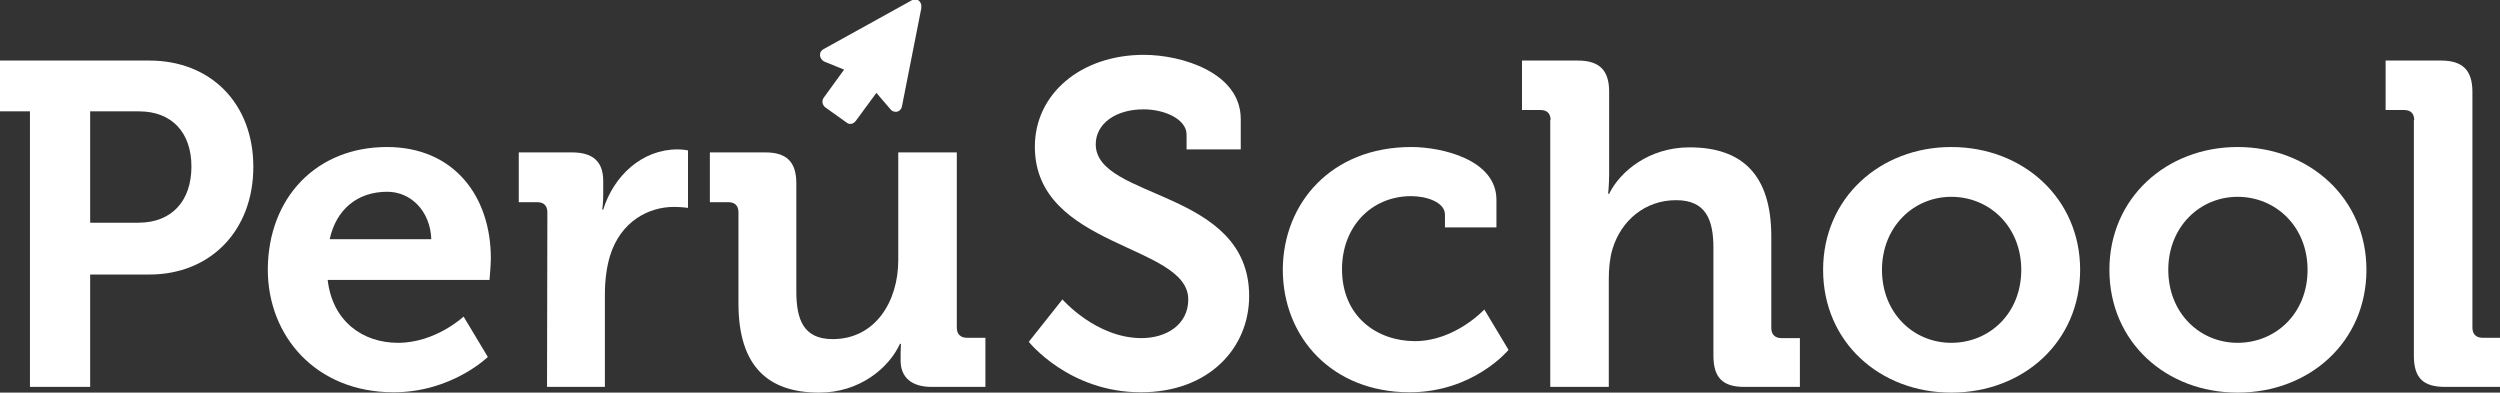
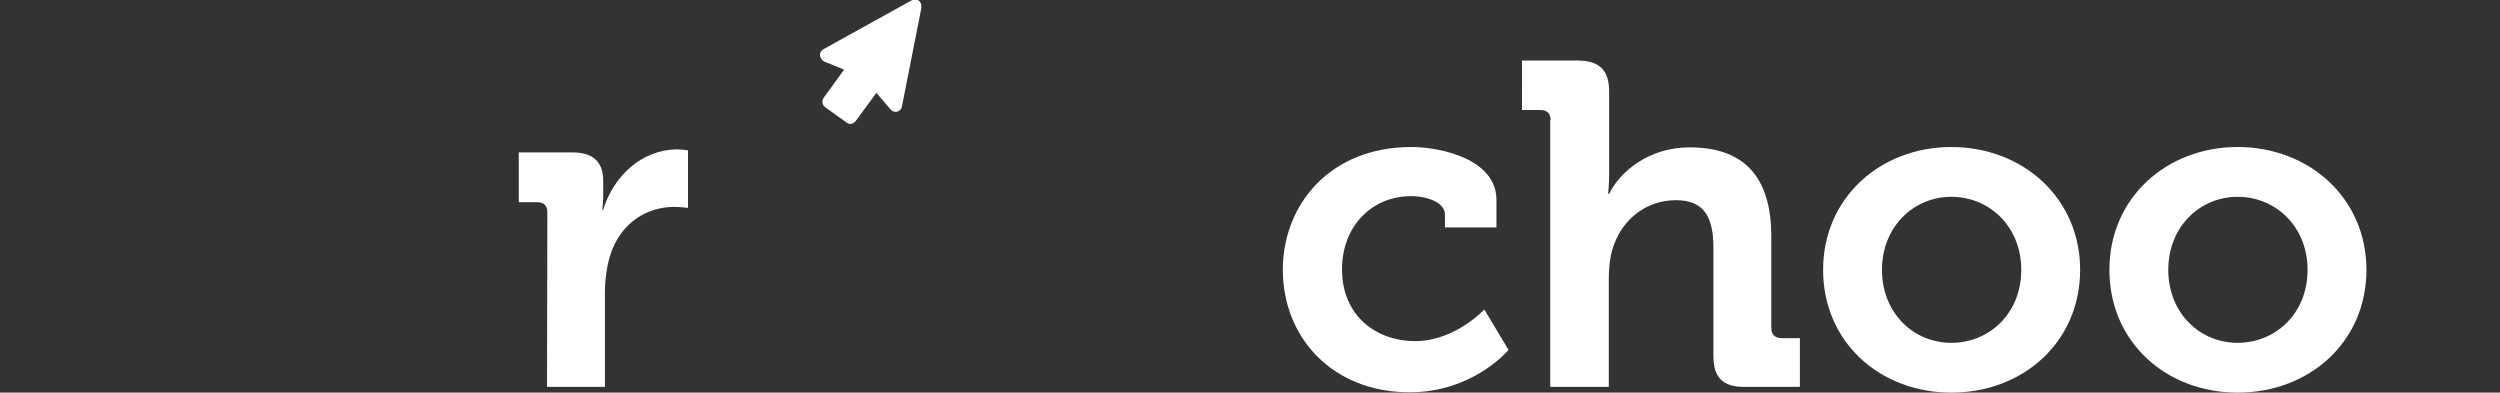
<svg xmlns="http://www.w3.org/2000/svg" version="1.1" id="Capa_1" x="0px" y="0px" viewBox="0 0 743.1 116.7" style="enable-background:new 0 0 743.1 116.7;" xml:space="preserve">
  <rect x="0" y="0" width="743.1" height="116.7" fill="#333333" stroke="none" />
  <style type="text/css">
	.st0{fill:#FFFFFF;}
</style>
  <g>
-     <path class="st0" d="M8.9,33.1H0V18h44.4c18.2,0,30.9,12.7,30.9,31.6s-12.7,32-30.9,32H26.8V115H8.9V33.1z M41.1,66.2   c10.1,0,15.8-6.6,15.8-16.7c0-10-5.7-16.4-15.6-16.4H26.8v33.1H41.1z" />
-     <path class="st0" d="M115,43.7c19.9,0,30.9,14.6,30.9,33.1c0,2-0.4,6.4-0.4,6.4H97.4c1.4,12.3,10.4,18.7,20.9,18.7   c11.2,0,19.5-7.8,19.5-7.8l7.2,12c0,0-10.7,10.5-28,10.5c-23.1,0-37.4-16.7-37.4-36.5C79.7,58.7,94.1,43.7,115,43.7z M128.2,71.1   c-0.3-8.3-6-14.1-13.1-14.1c-8.9,0-15.2,5.3-17.1,14.1H128.2z" />
    <path class="st0" d="M162.7,63.1c0-2-1.1-3-3-3h-5.5V45.3H170c6.1,0,9.3,2.6,9.3,8.5v4.1c0,2.6-0.3,4.4-0.3,4.4h0.3   c3.1-10,11.5-17.9,22.1-17.9c1.5,0,3.1,0.3,3.1,0.3v17.1c0,0-1.8-0.3-4.2-0.3c-7.4,0-15.8,4.2-19,14.6c-1,3.4-1.5,7.2-1.5,11.3V115   h-17.2L162.7,63.1L162.7,63.1z" />
-     <path class="st0" d="M219.5,63.1c0-2-1.1-3-3-3H211V45.3h16.5c6.4,0,9.2,2.9,9.2,9.2v32.1c0,8.5,2.2,14.2,10.8,14.2   c12.6,0,19.5-11.1,19.5-23.5v-32h17.4v52.1c0,1.9,1.1,3,3,3h5.5V115h-16c-6,0-9.2-2.9-9.2-7.8v-1.9c0-1.6,0.1-3.1,0.1-3.1h-0.3   c-3.3,7.2-12,14.5-24,14.5c-14.9,0-24-7.5-24-26.5V63.1z" />
    <g>
      <path class="st0" d="M245.3,31.9c-0.4-0.3-0.7-0.8-0.8-1.3s0-1,0.3-1.5l6.1-8.4l-5.9-2.4c-0.4-0.2-0.7-0.5-1-1s-0.3-1-0.2-1.5    c0.1-0.5,0.5-0.9,1-1.2L271,0.1c0.5-0.3,1-0.3,1.5-0.2s0.9,0.5,1.1,0.9c0.3,0.5,0.3,0.9,0.2,1.4h0.1l-5.8,29.4    c-0.1,0.6-0.4,1-0.8,1.3c-0.4,0.3-0.9,0.4-1.4,0.3c-0.5-0.1-0.9-0.3-1.2-0.7l-4.2-4.9l-6.1,8.3c-0.4,0.5-0.8,0.8-1.3,0.9    c-0.5,0.1-1,0-1.5-0.4L245.3,31.9z" />
    </g>
  </g>
  <g>
-     <path class="st0" d="M315.8,89c0,0,10,11.5,23.5,11.5c7.4,0,13.9-4,13.9-11.5c0-16.5-45.6-15.2-45.6-45.4   c0-15.7,13.7-27.3,32.4-27.3c11.3,0,28.8,5.3,28.8,19.1v9h-16.1V40c0-4.5-6.4-7.5-12.8-7.5c-8.2,0-14.2,4.2-14.2,10.4   c0,16.5,45.6,13.3,45.6,45.1c0,15.4-11.9,28.6-32.2,28.6c-21.4,0-33.3-15-33.3-15L315.8,89z" />
    <path class="st0" d="M419.5,43.7c9,0,25.3,3.7,25.3,15.7v8.2h-15.3v-3.8c0-3.8-5.7-5.5-10-5.5c-12,0-20.6,9.2-20.6,21.7   c0,14.2,10.5,21.4,21.7,21.4c11.9,0,20.6-9.4,20.6-9.4l7.2,12c0,0-10.4,12.6-29.4,12.6c-23,0-37.7-16.3-37.7-36.5   C381.4,60.5,395.6,43.7,419.5,43.7z" />
    <path class="st0" d="M460.9,35.7c0-2-1.1-3-3-3h-5.5V18H469c6.4,0,9.3,2.9,9.3,9.2v24.5c0,3.4-0.3,5.9-0.3,5.9h0.3   c3.3-6.7,11.9-13.8,23.9-13.8c15.6,0,24.3,8.1,24.3,26.5v27.2c0,1.9,1.1,3,3,3h5.5V115h-16.5c-6.4,0-9.2-2.7-9.2-9.3v-32   c0-8.5-2.3-14.2-11.1-14.2c-9.2,0-16.3,6-18.9,14.5c-0.8,2.7-1.1,5.7-1.1,9v32h-17.4V35.7H460.9z" />
    <path class="st0" d="M580,43.7c21.3,0,38.3,15.2,38.3,36.5c0,21.4-16.9,36.5-38.3,36.5c-21.2,0-38.1-15-38.1-36.5   C541.9,58.8,558.9,43.7,580,43.7z M580,101.9c11.3,0,20.8-8.7,20.8-21.7c0-12.8-9.4-21.7-20.8-21.7c-11.2,0-20.6,8.9-20.6,21.7   C559.4,93.1,568.8,101.9,580,101.9z" />
    <path class="st0" d="M665.1,43.7c21.3,0,38.3,15.2,38.3,36.5c0,21.4-16.9,36.5-38.3,36.5c-21.2,0-38.1-15-38.1-36.5   C627,58.8,644,43.7,665.1,43.7z M665.1,101.9c11.3,0,20.8-8.7,20.8-21.7c0-12.8-9.4-21.7-20.8-21.7c-11.2,0-20.6,8.9-20.6,21.7   C644.5,93.1,653.9,101.9,665.1,101.9z" />
-     <path class="st0" d="M717.6,35.7c0-2-1.1-3-3-3h-5.5V18h16.5c6.4,0,9.3,2.9,9.3,9.3v70.1c0,1.9,1.1,3,3,3h5.3V115h-16.4   c-6.6,0-9.3-2.7-9.3-9.3v-70H717.6z" />
  </g>
</svg>